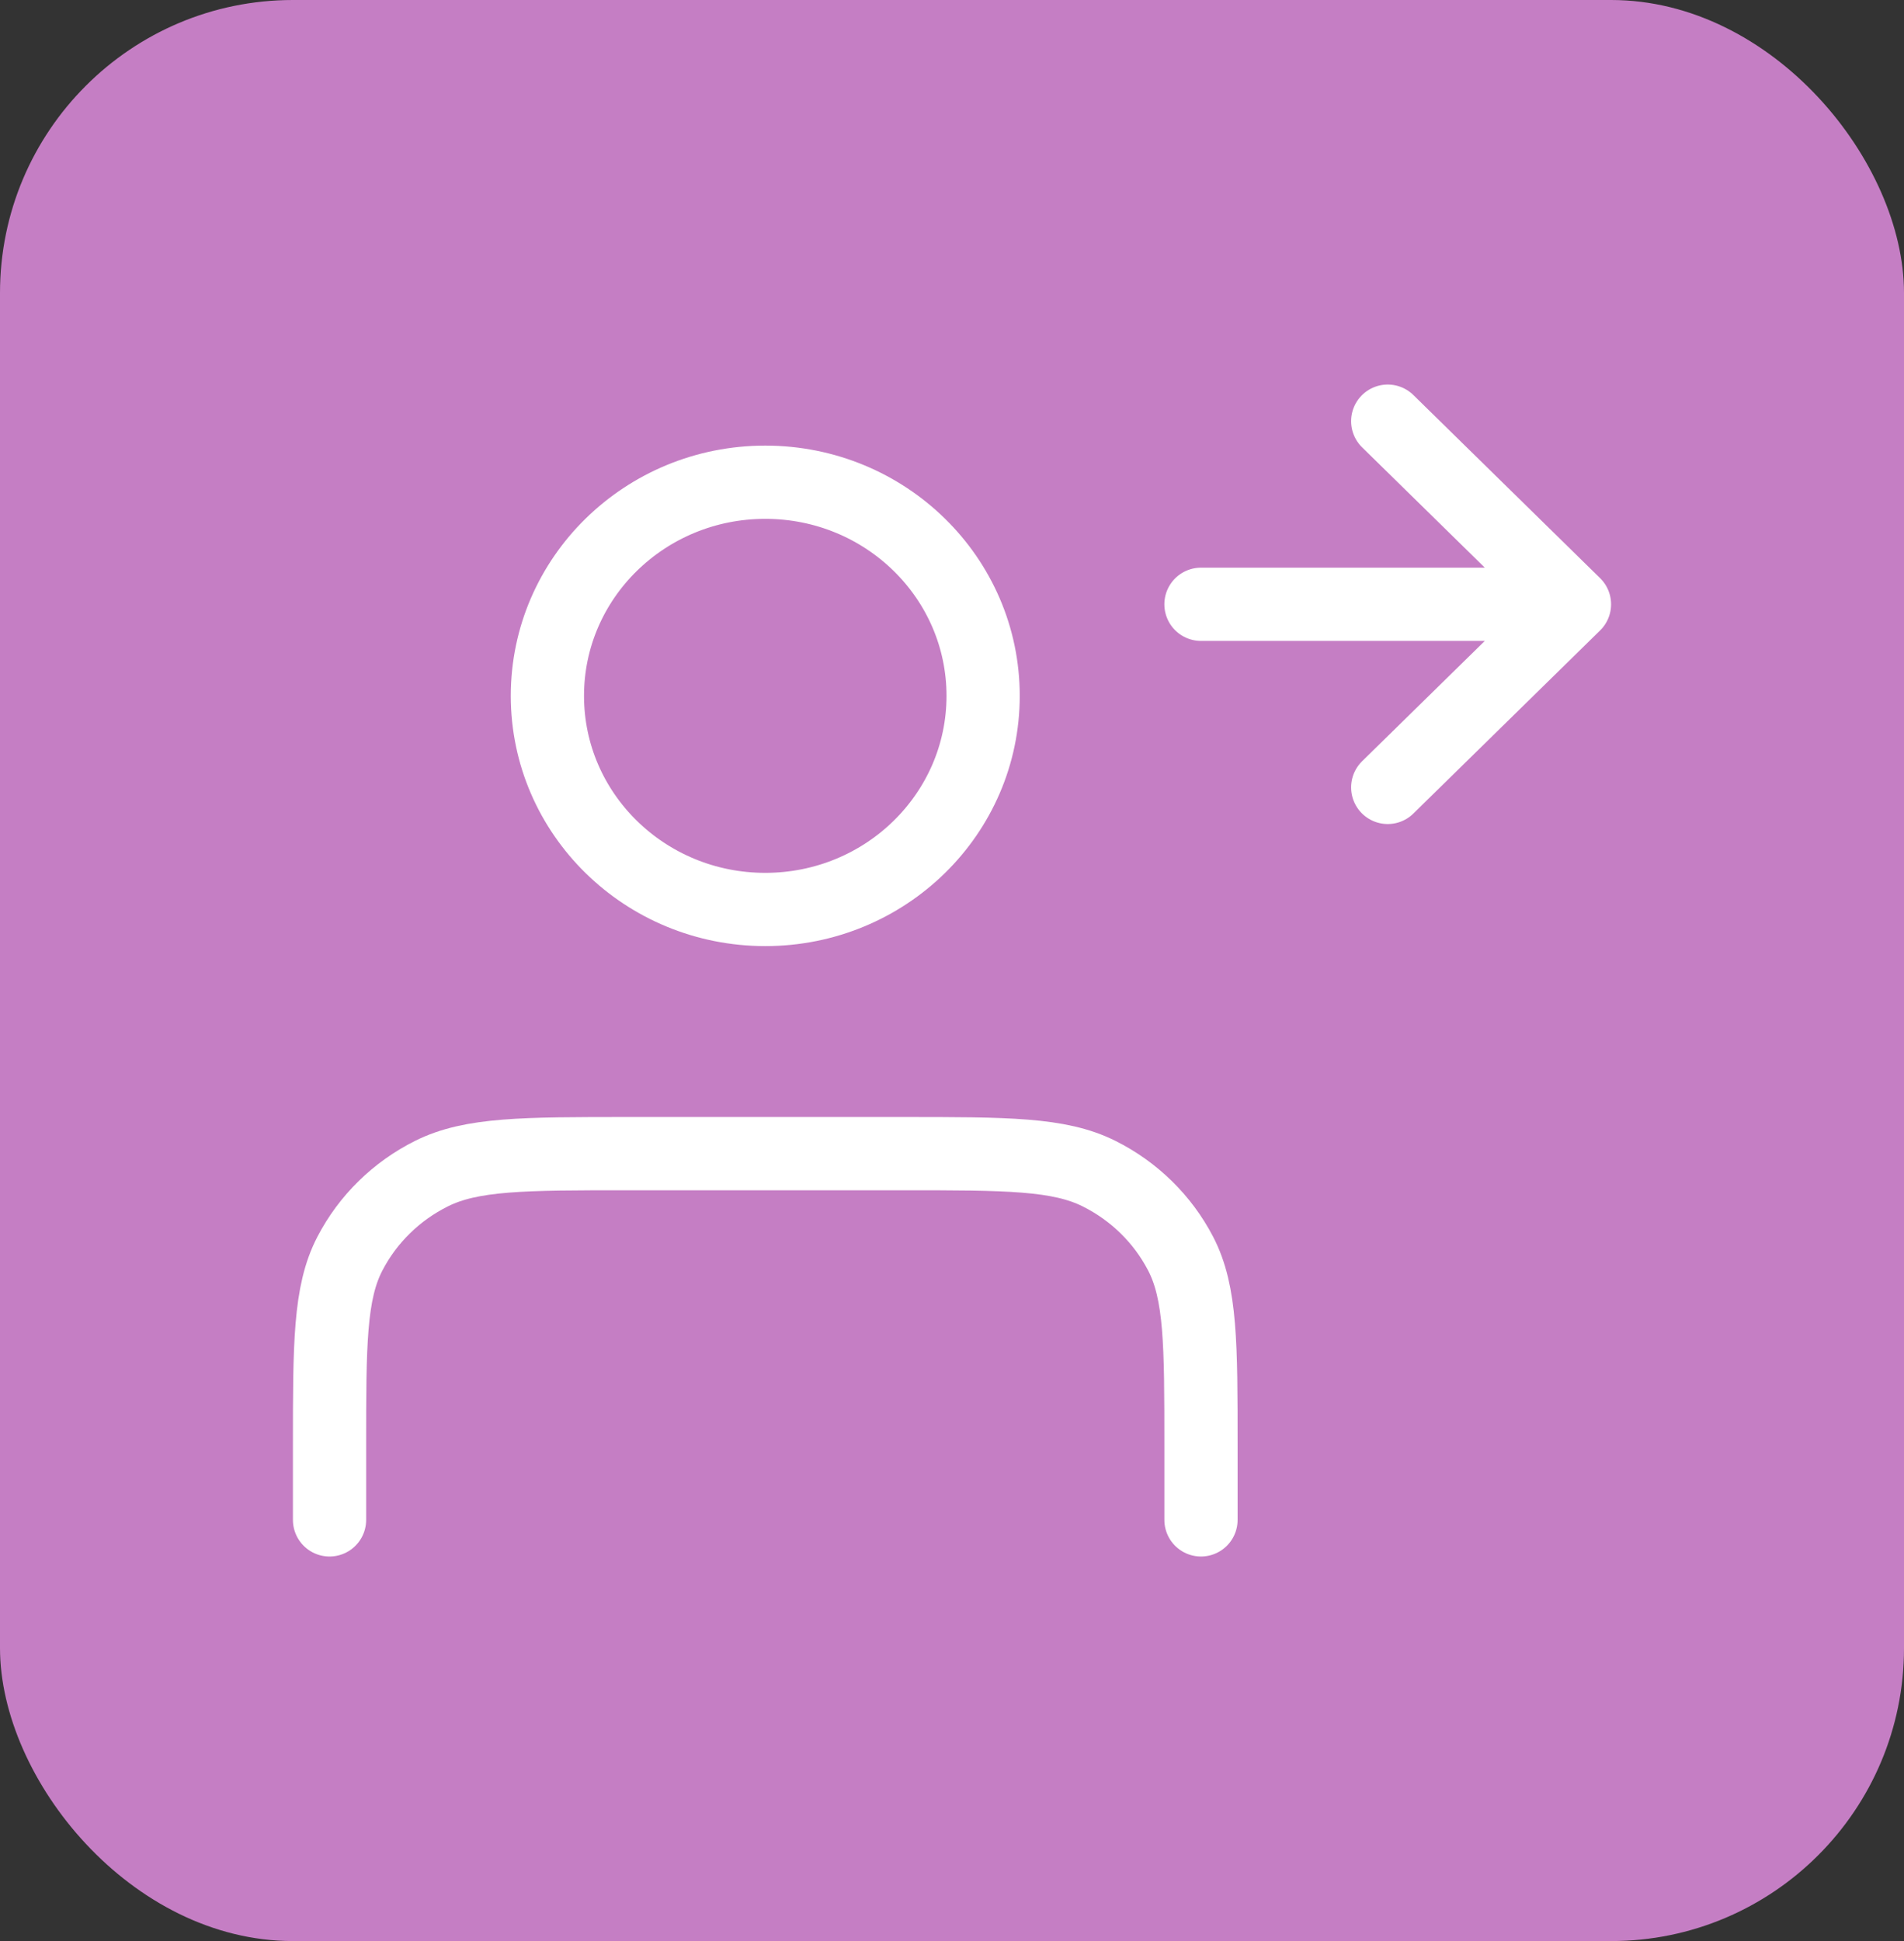
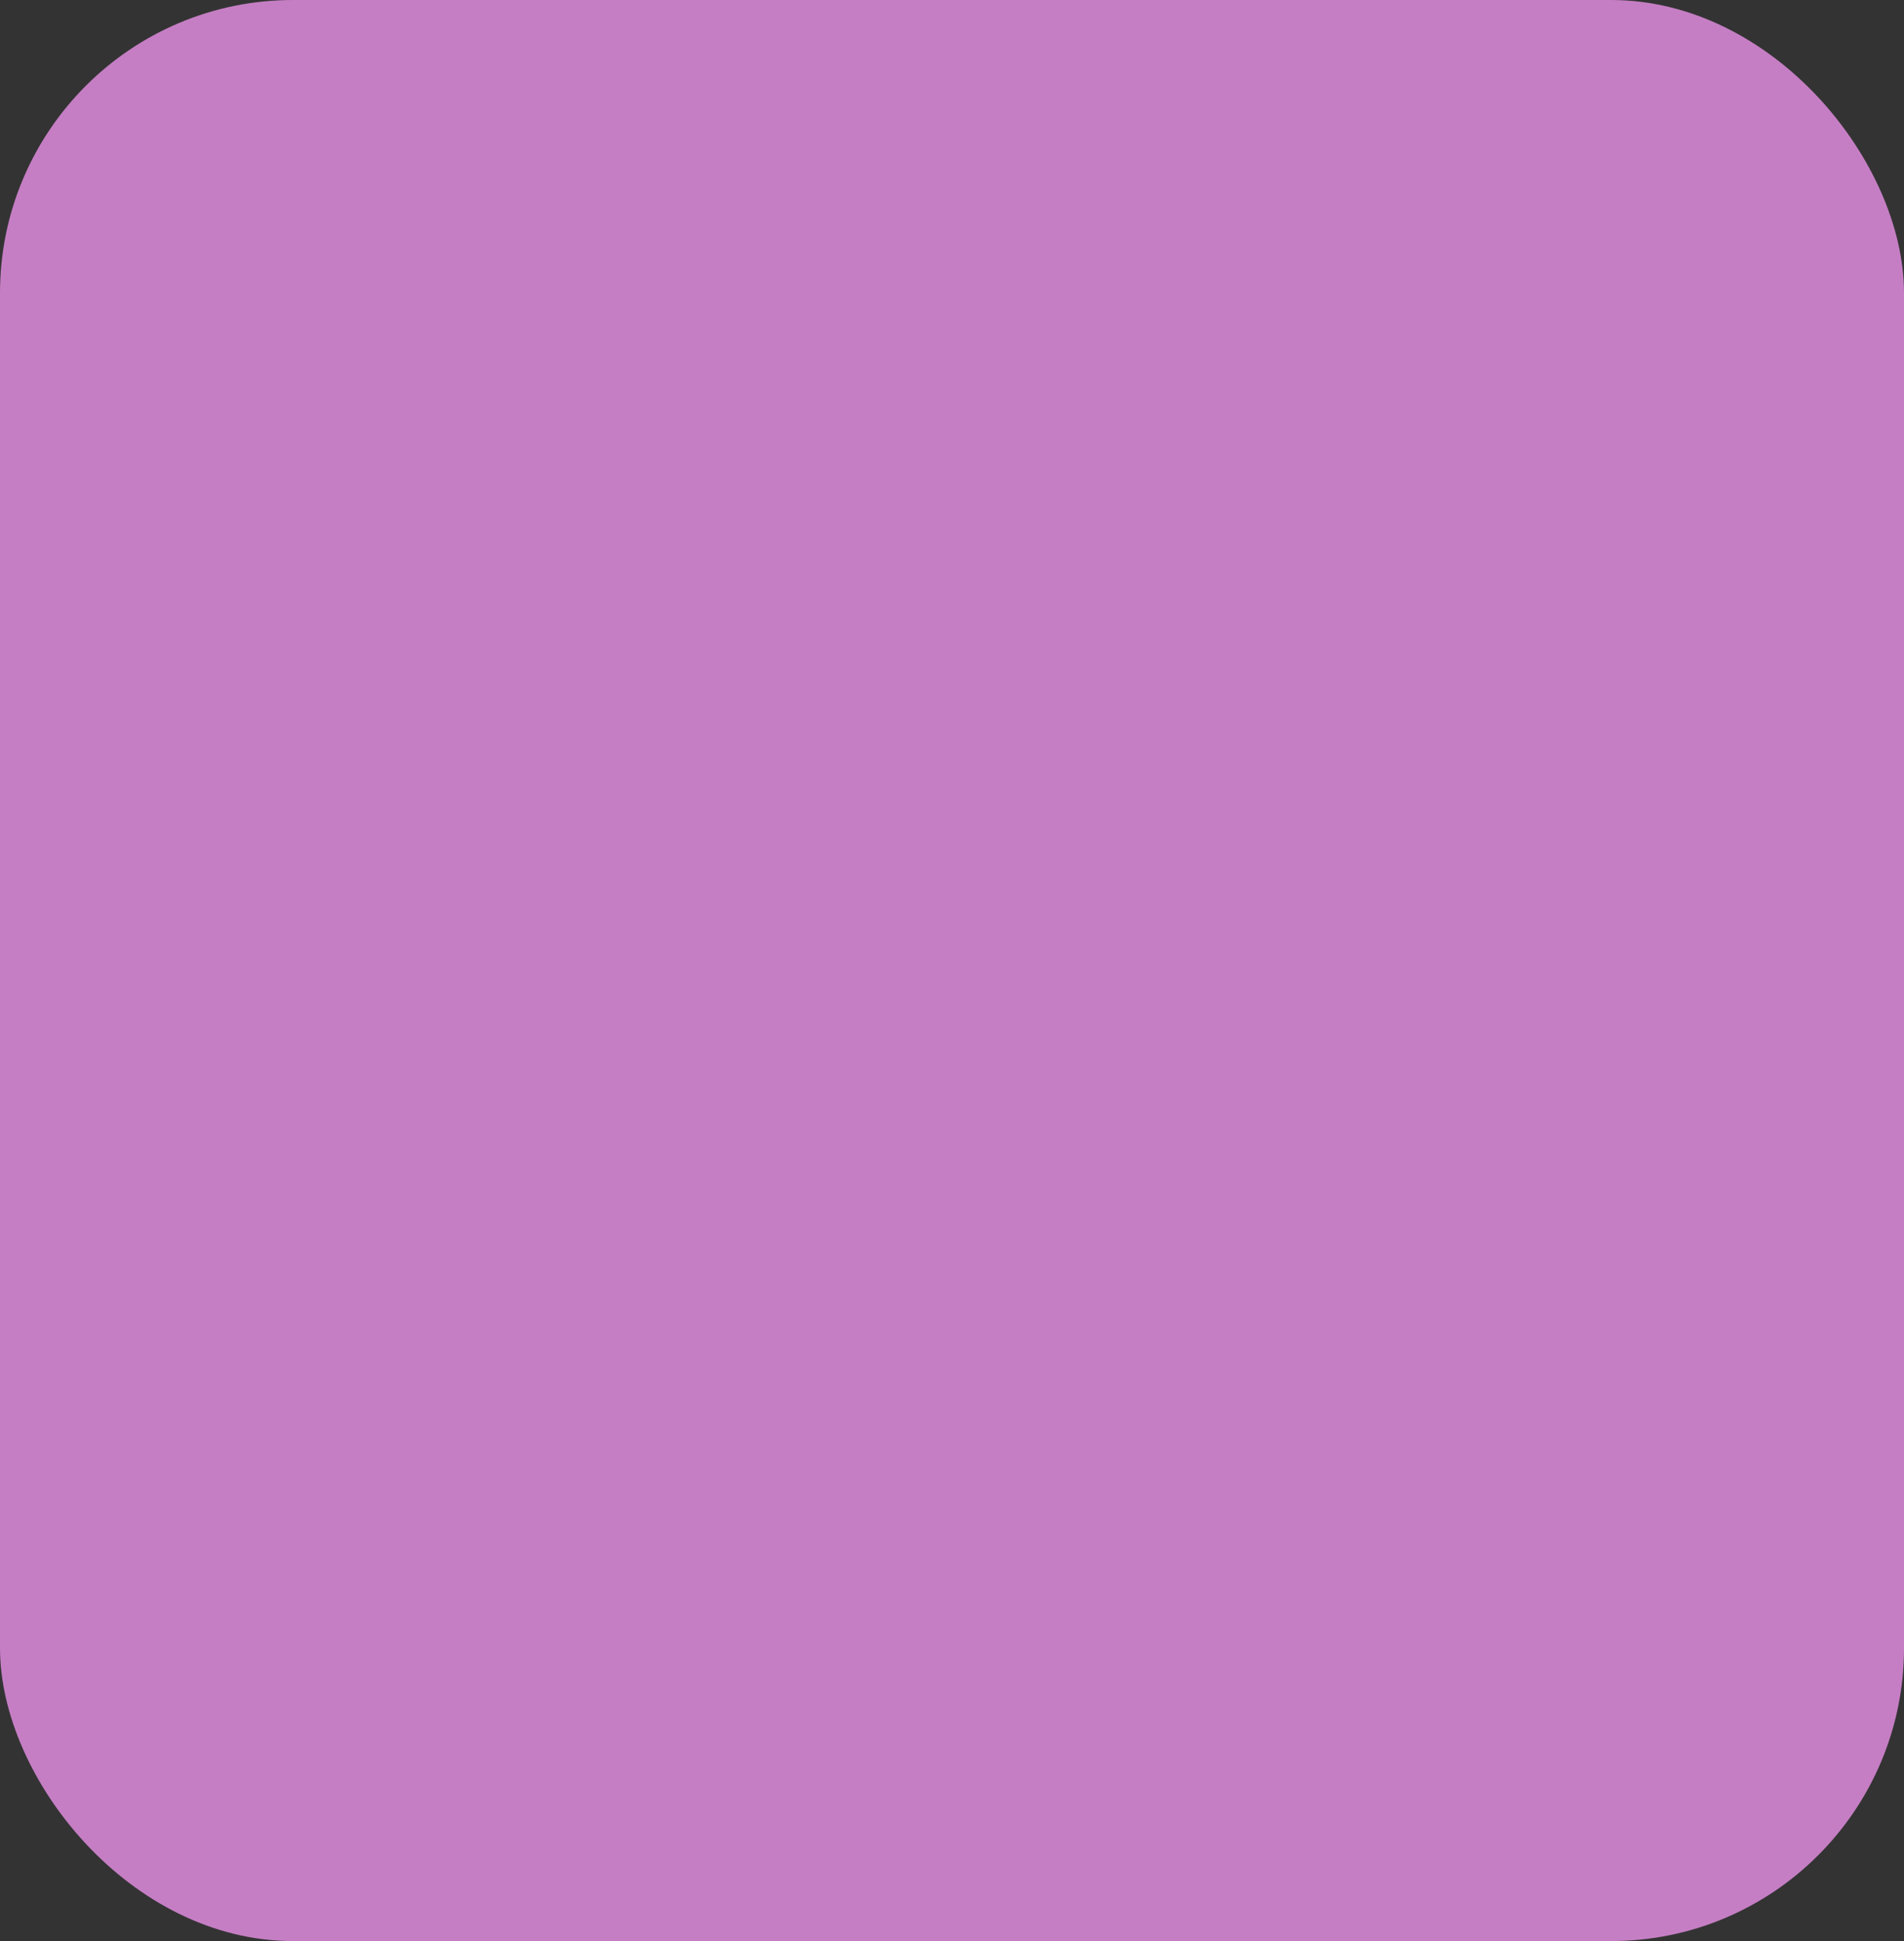
<svg xmlns="http://www.w3.org/2000/svg" width="52" height="53" viewBox="0 0 52 53" fill="none">
  <rect x="0" y="0" width="52" height="53" fill="#333333" stroke="none" />
  <rect width="52" height="53" rx="8" fill="#C57EC4" />
-   <path d="M37.9 21.5L43 16.5M43 16.5L37.9 11.5M43 16.5L32.8 16.5M32.8 41.5V39.5C32.8 36.7 32.8 35.3 32.244 34.23C31.755 33.289 30.975 32.524 30.015 32.045C28.924 31.5 27.496 31.5 24.64 31.5H17.16C14.304 31.5 12.876 31.5 11.785 32.045C10.825 32.524 10.045 33.289 9.556 34.23C9 35.3 9 36.7 9 39.5V41.5M26.85 19C26.85 22.222 24.186 24.833 20.9 24.833C17.614 24.833 14.95 22.222 14.95 19C14.95 15.778 17.614 13.167 20.9 13.167C24.186 13.167 26.85 15.778 26.85 19Z" stroke="white" stroke-width="2" stroke-linecap="round" stroke-linejoin="round" />
</svg>